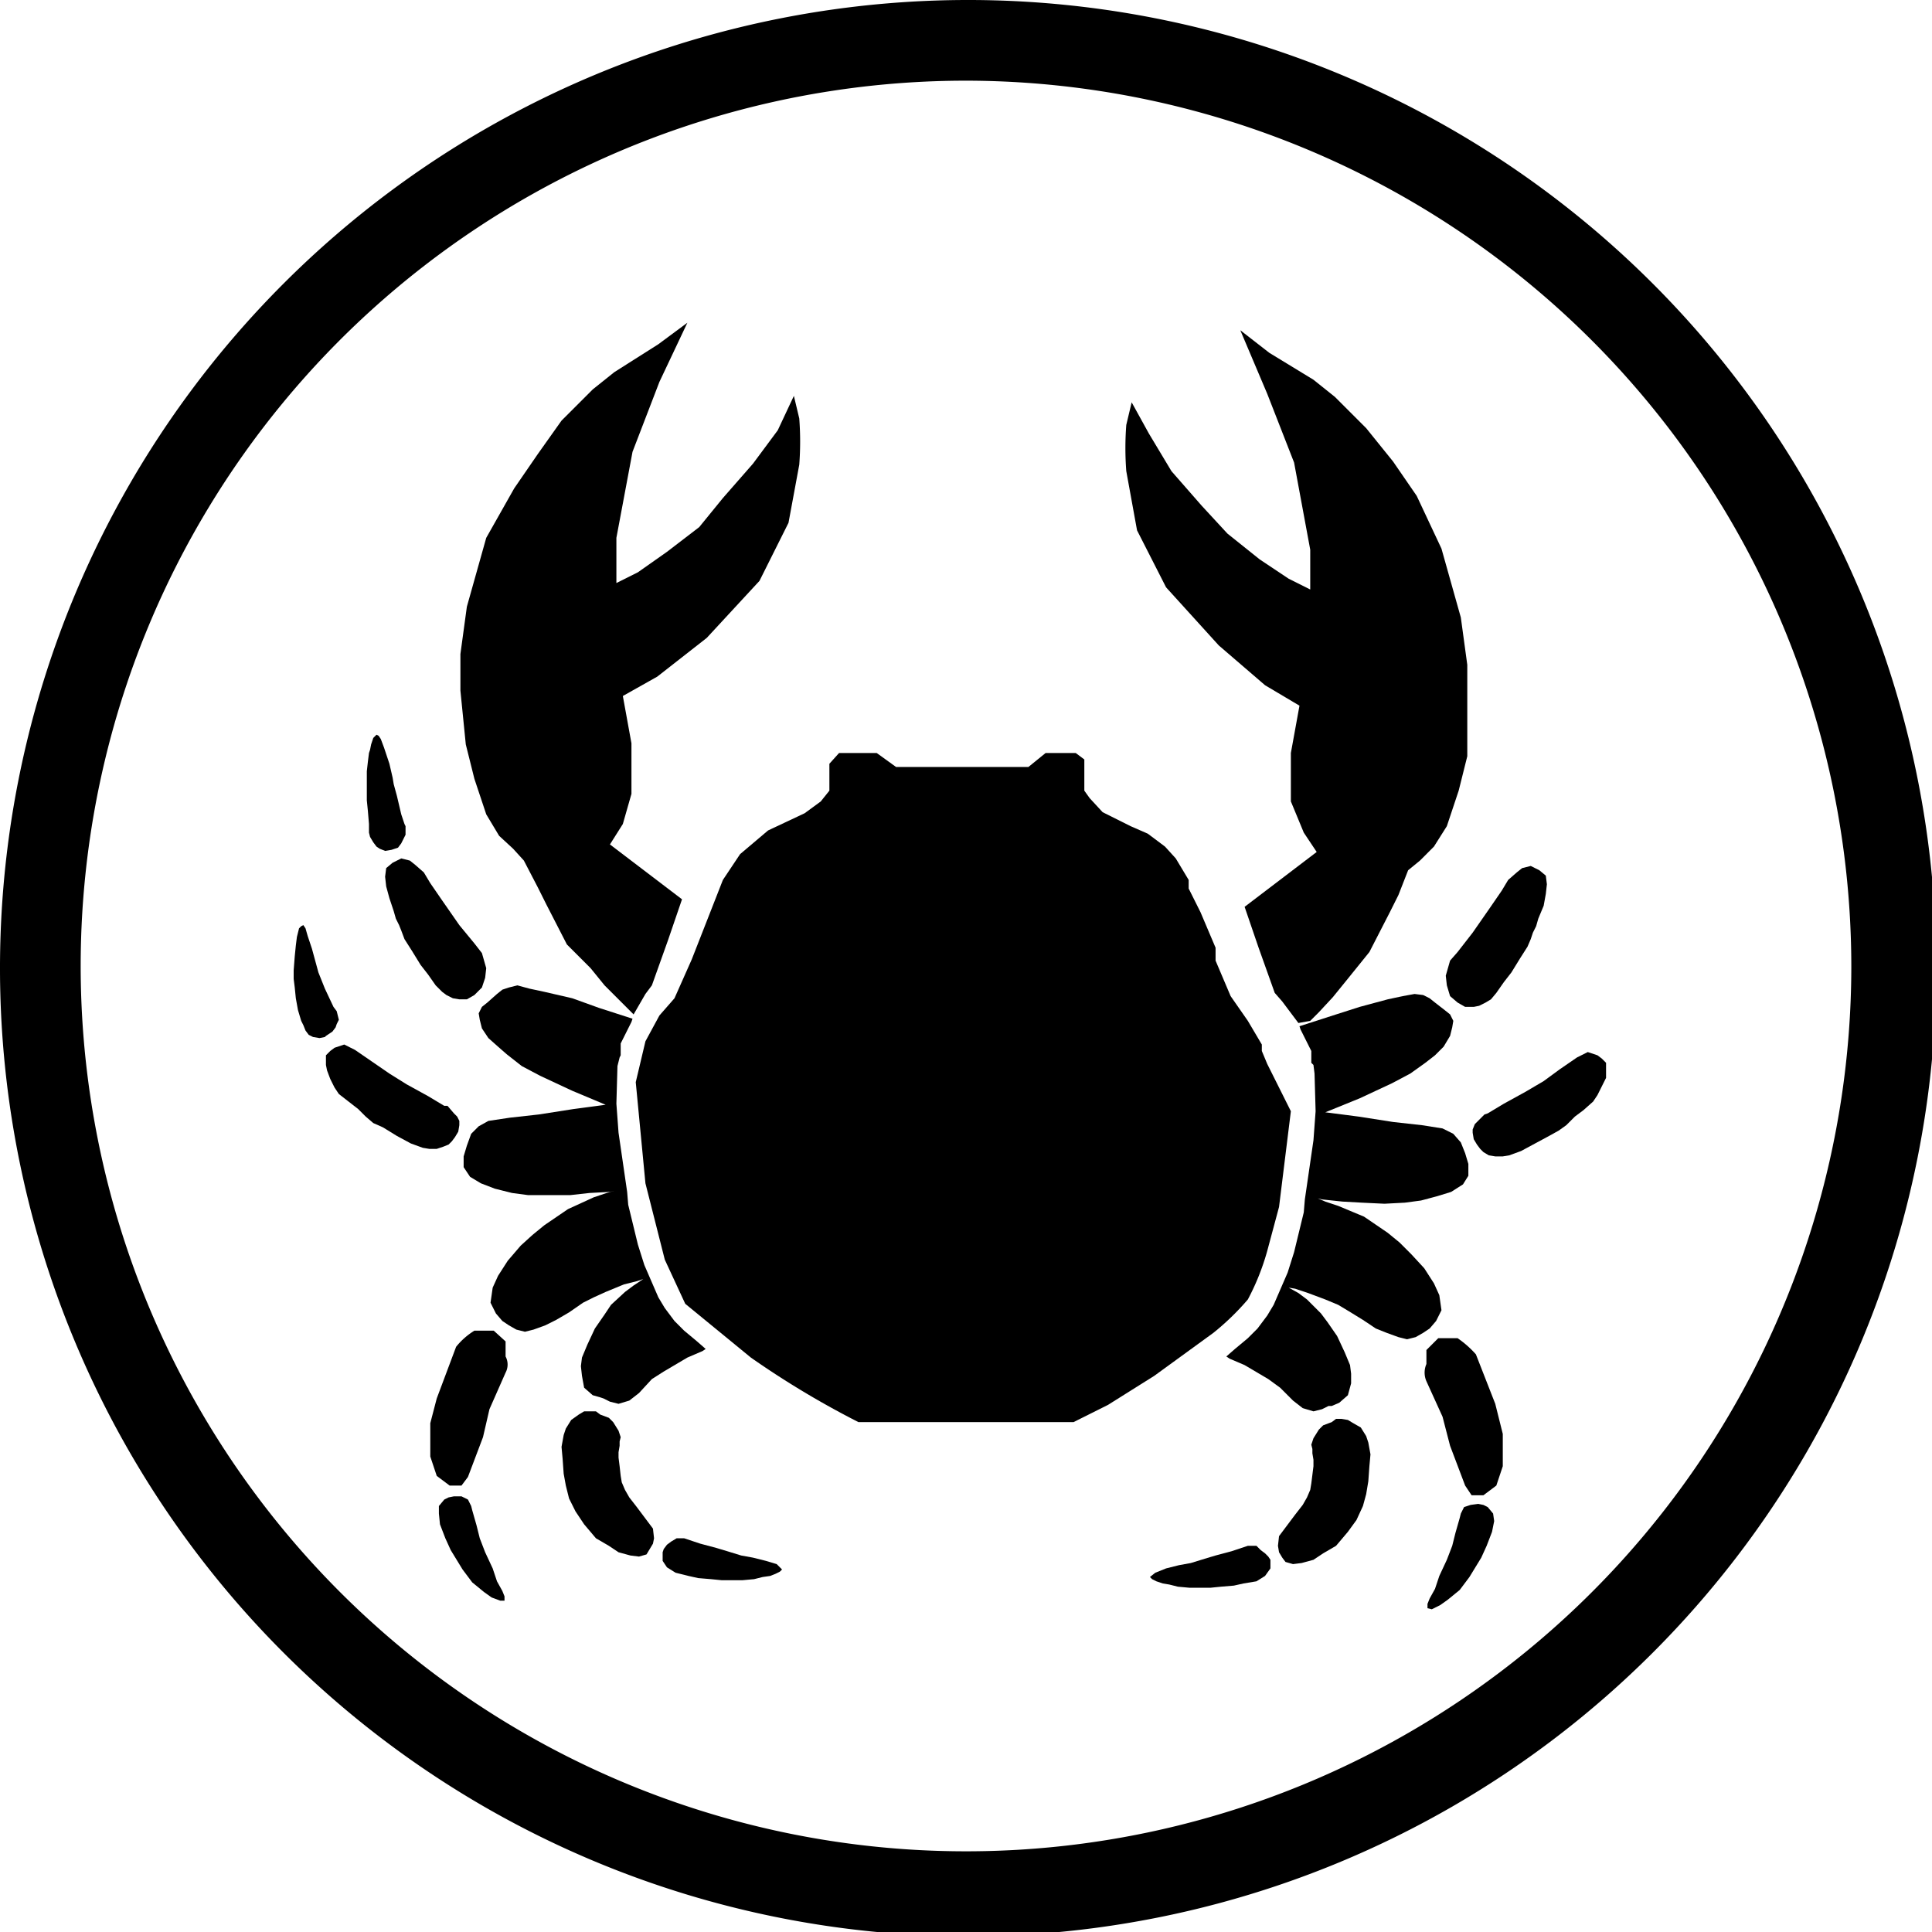
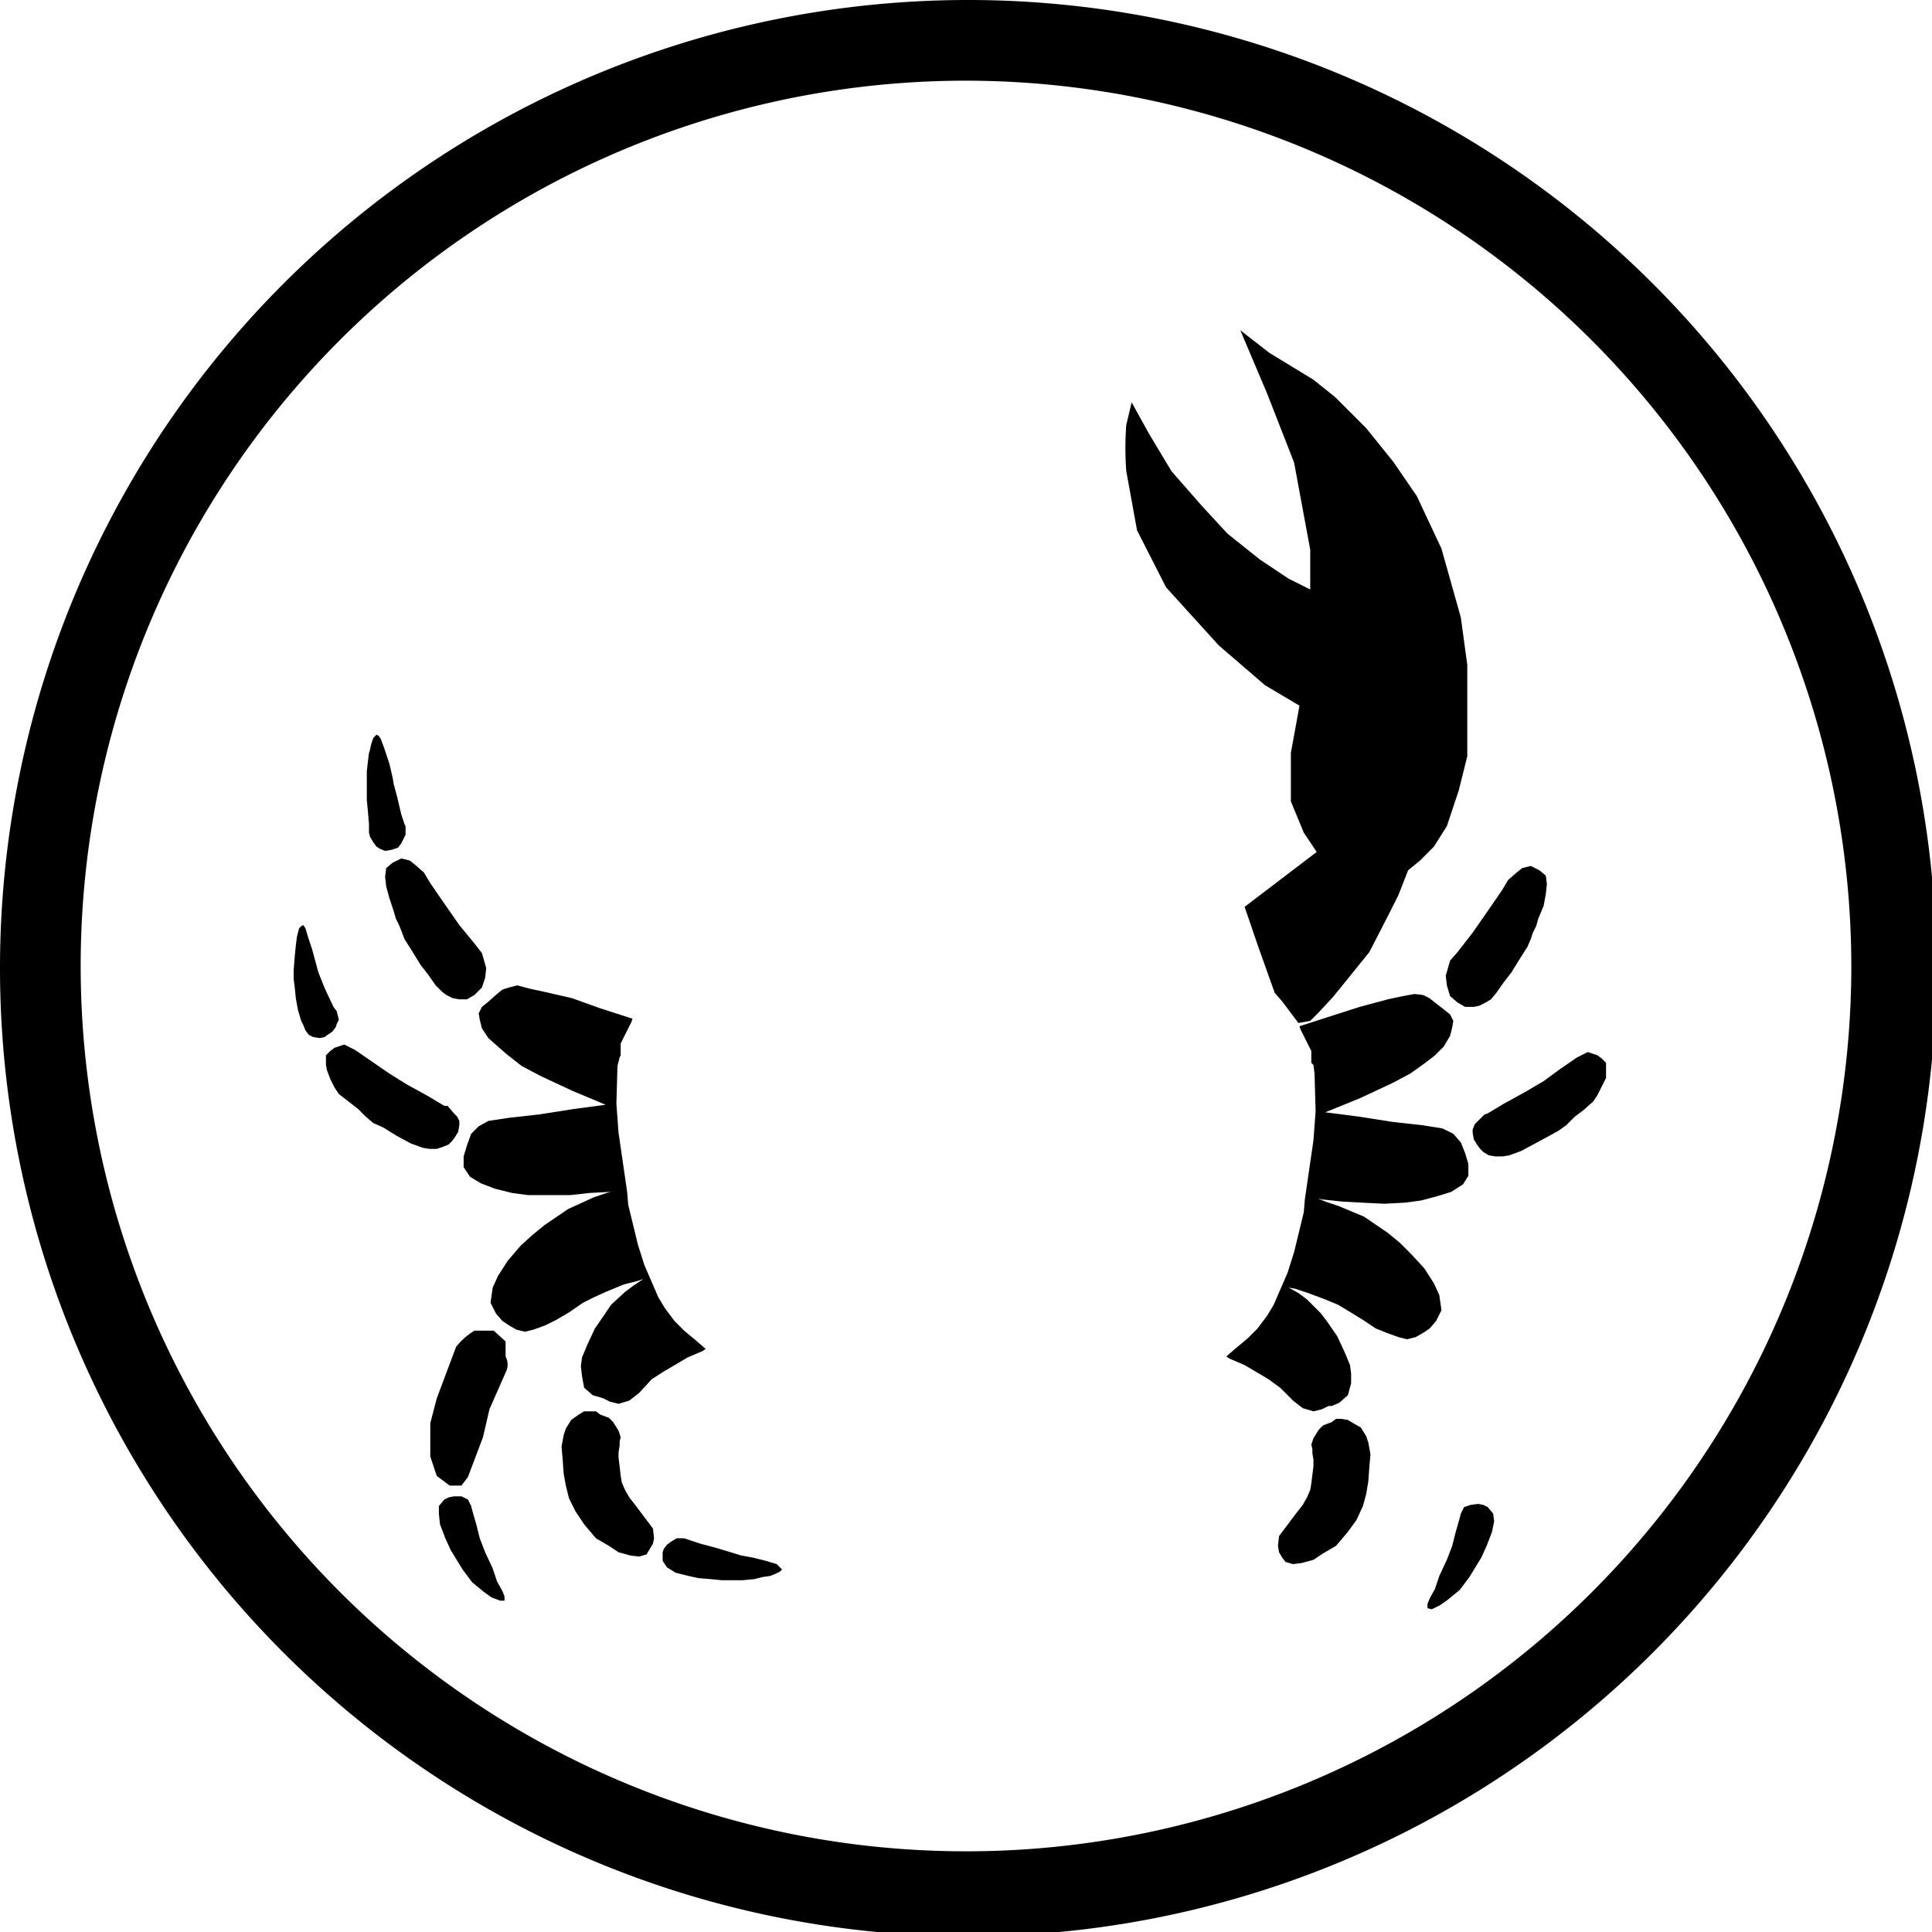
<svg xmlns="http://www.w3.org/2000/svg" viewBox="0 0 17.96 17.96">
  <title>09</title>
  <g id="Capa_2" data-name="Capa 2">
    <g id="flower3">
      <path d="M9,18a9,9,0,1,1,9-9A9,9,0,0,1,9,18ZM9,.75A8.23,8.23,0,1,0,17.21,9,8.24,8.24,0,0,0,9,.75Z" />
-       <path d="M12,10.33l-.11.89-.11.41a2.23,2.23,0,0,1-.18.45,2.38,2.38,0,0,1-.32.31l-.55.4-.43.27-.32.16h-1c-.31,0-.65,0-1,0a8.34,8.34,0,0,1-1-.6l-.61-.5-.19-.41L6,11l-.09-.94L6,9.68l.13-.24.14-.16.16-.36.29-.74.16-.24.26-.22.34-.16.15-.11.08-.1,0-.08,0-.17L7.8,7l.17,0L8.15,7l.18.13.18,0,.18,0h.15l0,0h.05l0,0v0H9l0,0h.4l.09,0,.07,0L9.72,7l0,0,.07,0,.08,0H10l.08.06,0,.1,0,.19.05.07.12.13.26.13.16.07.16.12.1.11.12.2,0,.08.11.22.14.33,0,.12.14.33.16.23.13.22,0,.06.05.12Z" />
-       <path d="M5.89,9.43,6,9.24h0l.06-.08.15-.42.13-.38-.67-.51.12-.19.08-.28V6.91l-.08-.44.32-.18.46-.36.49-.53.27-.54.1-.54a2.83,2.83,0,0,0,0-.43l-.05-.21L7.23,4,7,4.31l-.28.32L6.5,4.9l-.3.23-.27.19-.2.1V5l.15-.8.25-.65L6.39,3l-.27.2-.41.26-.2.16-.29.29L5,4.22l-.22.32L4.52,5l-.18.64-.06.44v.34l.05.5.08.32.11.33.12.2.13.12L4.87,8,5,8.25l.08.16.19.37L5.49,9l.13.16.13.13.08.08Z" />
      <polygon points="5.88 9.47 5.57 9.37 5.32 9.28 5.06 9.22 4.92 9.19 4.81 9.16 4.73 9.18 4.67 9.2 4.62 9.24 4.53 9.32 4.48 9.36 4.45 9.42 4.46 9.48 4.48 9.56 4.54 9.65 4.63 9.73 4.71 9.8 4.85 9.91 5.02 10 5.17 10.07 5.32 10.14 5.63 10.27 5.33 10.31 5.01 10.36 4.74 10.39 4.54 10.42 4.45 10.47 4.38 10.54 4.34 10.65 4.31 10.75 4.31 10.85 4.37 10.94 4.47 11 4.6 11.05 4.76 11.09 4.91 11.11 5.09 11.11 5.3 11.11 5.48 11.09 5.67 11.08 5.71 11.07 5.64 11.09 5.52 11.13 5.28 11.24 5.06 11.39 4.95 11.48 4.84 11.58 4.72 11.72 4.63 11.86 4.58 11.97 4.56 12.11 4.61 12.21 4.67 12.28 4.73 12.32 4.8 12.36 4.88 12.38 4.96 12.36 5.07 12.32 5.17 12.27 5.29 12.2 5.42 12.11 5.52 12.06 5.63 12.01 5.8 11.94 5.92 11.91 5.98 11.89 5.89 11.95 5.81 12.01 5.68 12.13 5.62 12.22 5.53 12.35 5.46 12.5 5.41 12.62 5.4 12.7 5.41 12.79 5.43 12.9 5.51 12.97 5.58 12.99 5.61 13 5.67 13.03 5.75 13.05 5.85 13.02 5.94 12.95 6.06 12.82 6.17 12.75 6.39 12.62 6.53 12.56 6.56 12.54 6.48 12.47 6.36 12.37 6.27 12.28 6.18 12.16 6.12 12.06 5.99 11.76 5.93 11.57 5.84 11.2 5.83 11.08 5.75 10.53 5.73 10.26 5.74 9.91 5.76 9.83 5.77 9.81 5.77 9.79 5.77 9.7 5.83 9.58 5.87 9.5 5.88 9.47" />
      <polygon points="3.73 8.65 3.76 8.73 3.83 8.84 3.91 8.97 3.98 9.06 4.05 9.16 4.11 9.22 4.15 9.25 4.21 9.28 4.27 9.29 4.34 9.29 4.41 9.25 4.48 9.18 4.51 9.09 4.52 9 4.48 8.86 4.41 8.77 4.27 8.6 4.11 8.37 4 8.21 3.94 8.11 3.86 8.04 3.81 8 3.73 7.98 3.65 8.02 3.59 8.07 3.58 8.15 3.59 8.24 3.62 8.35 3.66 8.47 3.68 8.54 3.71 8.6 3.73 8.65" />
      <polygon points="3.43 7 3.42 7.08 3.41 7.17 3.41 7.31 3.41 7.44 3.42 7.54 3.43 7.66 3.43 7.74 3.44 7.78 3.47 7.83 3.5 7.87 3.53 7.89 3.58 7.91 3.64 7.9 3.7 7.88 3.73 7.84 3.75 7.8 3.77 7.76 3.77 7.72 3.77 7.68 3.76 7.66 3.73 7.57 3.69 7.4 3.66 7.29 3.65 7.23 3.62 7.1 3.57 6.95 3.54 6.87 3.52 6.84 3.5 6.83 3.47 6.86 3.45 6.92 3.44 6.97 3.43 7" />
      <polygon points="2.8 8.61 2.78 8.63 2.76 8.71 2.75 8.79 2.74 8.89 2.73 9.02 2.73 9.1 2.74 9.18 2.75 9.28 2.77 9.39 2.8 9.49 2.82 9.53 2.84 9.58 2.87 9.62 2.91 9.64 2.97 9.65 3.02 9.64 3.03 9.63 3.09 9.59 3.12 9.55 3.13 9.52 3.15 9.48 3.13 9.4 3.1 9.36 3.02 9.19 2.96 9.04 2.9 8.82 2.86 8.7 2.84 8.63 2.82 8.6 2.8 8.61" />
      <polygon points="3.4 10.38 3.33 10.31 3.24 10.24 3.15 10.17 3.11 10.11 3.07 10.03 3.04 9.95 3.03 9.9 3.03 9.81 3.07 9.77 3.11 9.74 3.2 9.71 3.3 9.76 3.46 9.87 3.62 9.98 3.78 10.08 3.98 10.19 4.13 10.28 4.16 10.28 4.22 10.35 4.25 10.38 4.27 10.42 4.27 10.46 4.26 10.52 4.23 10.57 4.2 10.61 4.17 10.64 4.12 10.66 4.06 10.68 3.99 10.68 3.93 10.67 3.82 10.63 3.69 10.56 3.56 10.48 3.47 10.44 3.4 10.38" />
      <path d="M4.55,13.1l.15-.34a.16.16,0,0,0,0-.15l0-.14-.11-.1-.18,0a.66.66,0,0,0-.17.15L4.06,13,4,13.23l0,.31.06.18.12.09.11,0,.06-.08.14-.37Z" />
      <polygon points="4.08 14 4.13 13.94 4.17 13.92 4.22 13.91 4.29 13.91 4.35 13.94 4.38 14 4.39 14.04 4.41 14.11 4.43 14.18 4.46 14.3 4.51 14.43 4.58 14.58 4.62 14.7 4.67 14.79 4.69 14.84 4.69 14.88 4.65 14.88 4.57 14.85 4.5 14.8 4.39 14.71 4.3 14.59 4.19 14.41 4.14 14.3 4.09 14.17 4.08 14.07 4.08 14" />
      <polygon points="6.17 14.4 6.2 14.36 6.24 14.33 6.29 14.3 6.36 14.3 6.51 14.35 6.66 14.39 6.76 14.42 6.89 14.46 7 14.48 7.12 14.51 7.22 14.54 7.27 14.59 7.25 14.61 7.21 14.63 7.16 14.65 7.09 14.66 7.01 14.68 6.9 14.69 6.83 14.69 6.71 14.69 6.61 14.68 6.49 14.67 6.4 14.65 6.28 14.62 6.2 14.57 6.16 14.51 6.16 14.43 6.17 14.4" />
      <polygon points="5.77 13.72 5.76 13.63 5.75 13.55 5.75 13.5 5.76 13.44 5.76 13.4 5.77 13.36 5.75 13.3 5.7 13.22 5.66 13.18 5.58 13.15 5.54 13.12 5.49 13.12 5.43 13.12 5.38 13.15 5.31 13.2 5.26 13.28 5.24 13.34 5.22 13.45 5.23 13.56 5.24 13.7 5.26 13.81 5.29 13.93 5.35 14.05 5.43 14.17 5.54 14.3 5.66 14.37 5.75 14.43 5.86 14.46 5.94 14.47 6.01 14.45 6.04 14.4 6.07 14.35 6.08 14.3 6.07 14.21 6.01 14.13 5.92 14.01 5.85 13.92 5.81 13.85 5.78 13.78 5.77 13.72" />
      <path d="M12.07,9.51l-.15-.2h0l-.07-.08-.15-.42-.13-.38.67-.51-.12-.18L12,7.45V7l.08-.44-.32-.19L11.33,6l-.49-.54-.27-.53-.1-.55a2.83,2.83,0,0,1,0-.43l.05-.21.16.29.21.35.28.32.24.26.3.24.27.18.2.1V5.11l-.15-.81-.25-.64-.25-.59.27.21.41.25.2.16.29.29.25.31.22.32.23.49.18.64.06.44v.35l0,.5-.08.32-.11.33-.12.19L13.2,8l-.11.09L13,8.32l-.08.16-.19.37-.21.26-.13.16-.13.14-.08.08Z" />
      <polygon points="12.08 9.54 12.39 9.44 12.64 9.36 12.9 9.29 13.04 9.26 13.15 9.24 13.23 9.25 13.29 9.28 13.34 9.32 13.43 9.39 13.48 9.43 13.51 9.49 13.5 9.55 13.48 9.63 13.42 9.73 13.34 9.81 13.25 9.88 13.11 9.98 12.94 10.07 12.79 10.14 12.64 10.21 12.32 10.34 12.63 10.38 12.95 10.43 13.22 10.46 13.41 10.49 13.51 10.54 13.58 10.62 13.62 10.72 13.65 10.82 13.65 10.93 13.6 11.01 13.49 11.08 13.36 11.12 13.21 11.16 13.06 11.18 12.87 11.19 12.66 11.18 12.48 11.17 12.29 11.15 12.25 11.14 12.32 11.17 12.44 11.21 12.68 11.31 12.9 11.46 13.01 11.55 13.12 11.66 13.24 11.79 13.33 11.93 13.38 12.04 13.4 12.18 13.35 12.28 13.29 12.35 13.23 12.39 13.16 12.43 13.08 12.45 13 12.43 12.89 12.39 12.79 12.35 12.67 12.27 12.54 12.19 12.44 12.13 12.32 12.08 12.16 12.02 12.04 11.98 11.98 11.97 12.07 12.02 12.15 12.08 12.28 12.21 12.34 12.29 12.43 12.42 12.5 12.57 12.55 12.69 12.56 12.77 12.56 12.86 12.53 12.97 12.45 13.04 12.38 13.07 12.35 13.07 12.29 13.1 12.21 13.12 12.11 13.09 12.02 13.02 11.9 12.9 11.79 12.82 11.57 12.69 11.43 12.63 11.4 12.61 11.48 12.54 11.6 12.44 11.69 12.35 11.78 12.23 11.84 12.13 11.97 11.83 12.03 11.64 12.12 11.27 12.13 11.15 12.21 10.6 12.23 10.33 12.22 9.98 12.21 9.9 12.19 9.88 12.19 9.86 12.19 9.77 12.13 9.65 12.09 9.57 12.08 9.54" />
      <polygon points="14.23 8.73 14.2 8.8 14.13 8.91 14.05 9.04 13.98 9.13 13.91 9.23 13.86 9.29 13.81 9.32 13.75 9.35 13.7 9.36 13.62 9.36 13.55 9.32 13.48 9.26 13.45 9.16 13.44 9.07 13.48 8.93 13.55 8.85 13.69 8.67 13.85 8.44 13.96 8.28 14.02 8.18 14.1 8.11 14.15 8.07 14.23 8.05 14.31 8.09 14.37 8.14 14.38 8.22 14.37 8.31 14.35 8.42 14.3 8.54 14.28 8.61 14.25 8.67 14.23 8.73" />
      <polygon points="14.56 10.46 14.64 10.38 14.72 10.32 14.81 10.24 14.85 10.18 14.89 10.1 14.93 10.02 14.93 9.97 14.93 9.88 14.89 9.84 14.85 9.81 14.76 9.78 14.66 9.83 14.5 9.94 14.35 10.05 14.18 10.15 13.98 10.26 13.83 10.35 13.8 10.36 13.74 10.42 13.71 10.45 13.69 10.5 13.69 10.53 13.7 10.59 13.73 10.64 13.76 10.68 13.79 10.71 13.84 10.74 13.9 10.75 13.97 10.75 14.03 10.74 14.14 10.7 14.27 10.63 14.4 10.56 14.49 10.51 14.56 10.46" />
-       <path d="M13.41,13.17l-.15-.33a.2.2,0,0,1,0-.16l0-.13.11-.11.18,0a.92.92,0,0,1,.17.15l.18.46.07.28,0,.3-.06.18-.12.09-.11,0-.06-.09-.14-.37Z" />
      <polygon points="13.88 14.07 13.83 14.01 13.79 13.99 13.74 13.98 13.67 13.99 13.61 14.01 13.58 14.07 13.57 14.11 13.55 14.18 13.53 14.25 13.5 14.37 13.45 14.5 13.38 14.65 13.34 14.77 13.29 14.86 13.27 14.91 13.27 14.95 13.31 14.96 13.39 14.92 13.46 14.87 13.57 14.78 13.66 14.66 13.77 14.48 13.82 14.37 13.87 14.24 13.89 14.14 13.88 14.07" />
-       <polygon points="11.79 14.47 11.76 14.44 11.72 14.41 11.68 14.37 11.6 14.37 11.45 14.42 11.3 14.46 11.2 14.49 11.07 14.53 10.96 14.55 10.84 14.58 10.74 14.62 10.69 14.66 10.71 14.68 10.75 14.7 10.81 14.72 10.87 14.73 10.95 14.75 11.06 14.76 11.13 14.76 11.25 14.76 11.35 14.75 11.47 14.74 11.56 14.72 11.68 14.7 11.76 14.65 11.81 14.58 11.81 14.5 11.79 14.47" />
      <polygon points="12.19 13.79 12.2 13.71 12.21 13.63 12.21 13.57 12.2 13.51 12.2 13.47 12.19 13.43 12.21 13.37 12.26 13.29 12.3 13.25 12.38 13.22 12.42 13.19 12.47 13.19 12.53 13.2 12.58 13.23 12.65 13.27 12.7 13.35 12.72 13.41 12.74 13.52 12.73 13.63 12.72 13.77 12.7 13.89 12.67 14 12.61 14.13 12.53 14.24 12.42 14.37 12.3 14.44 12.21 14.5 12.1 14.53 12.02 14.54 11.95 14.52 11.92 14.48 11.89 14.43 11.88 14.37 11.89 14.28 11.95 14.2 12.04 14.08 12.11 13.99 12.15 13.92 12.18 13.85 12.19 13.79" />
    </g>
  </g>
</svg>